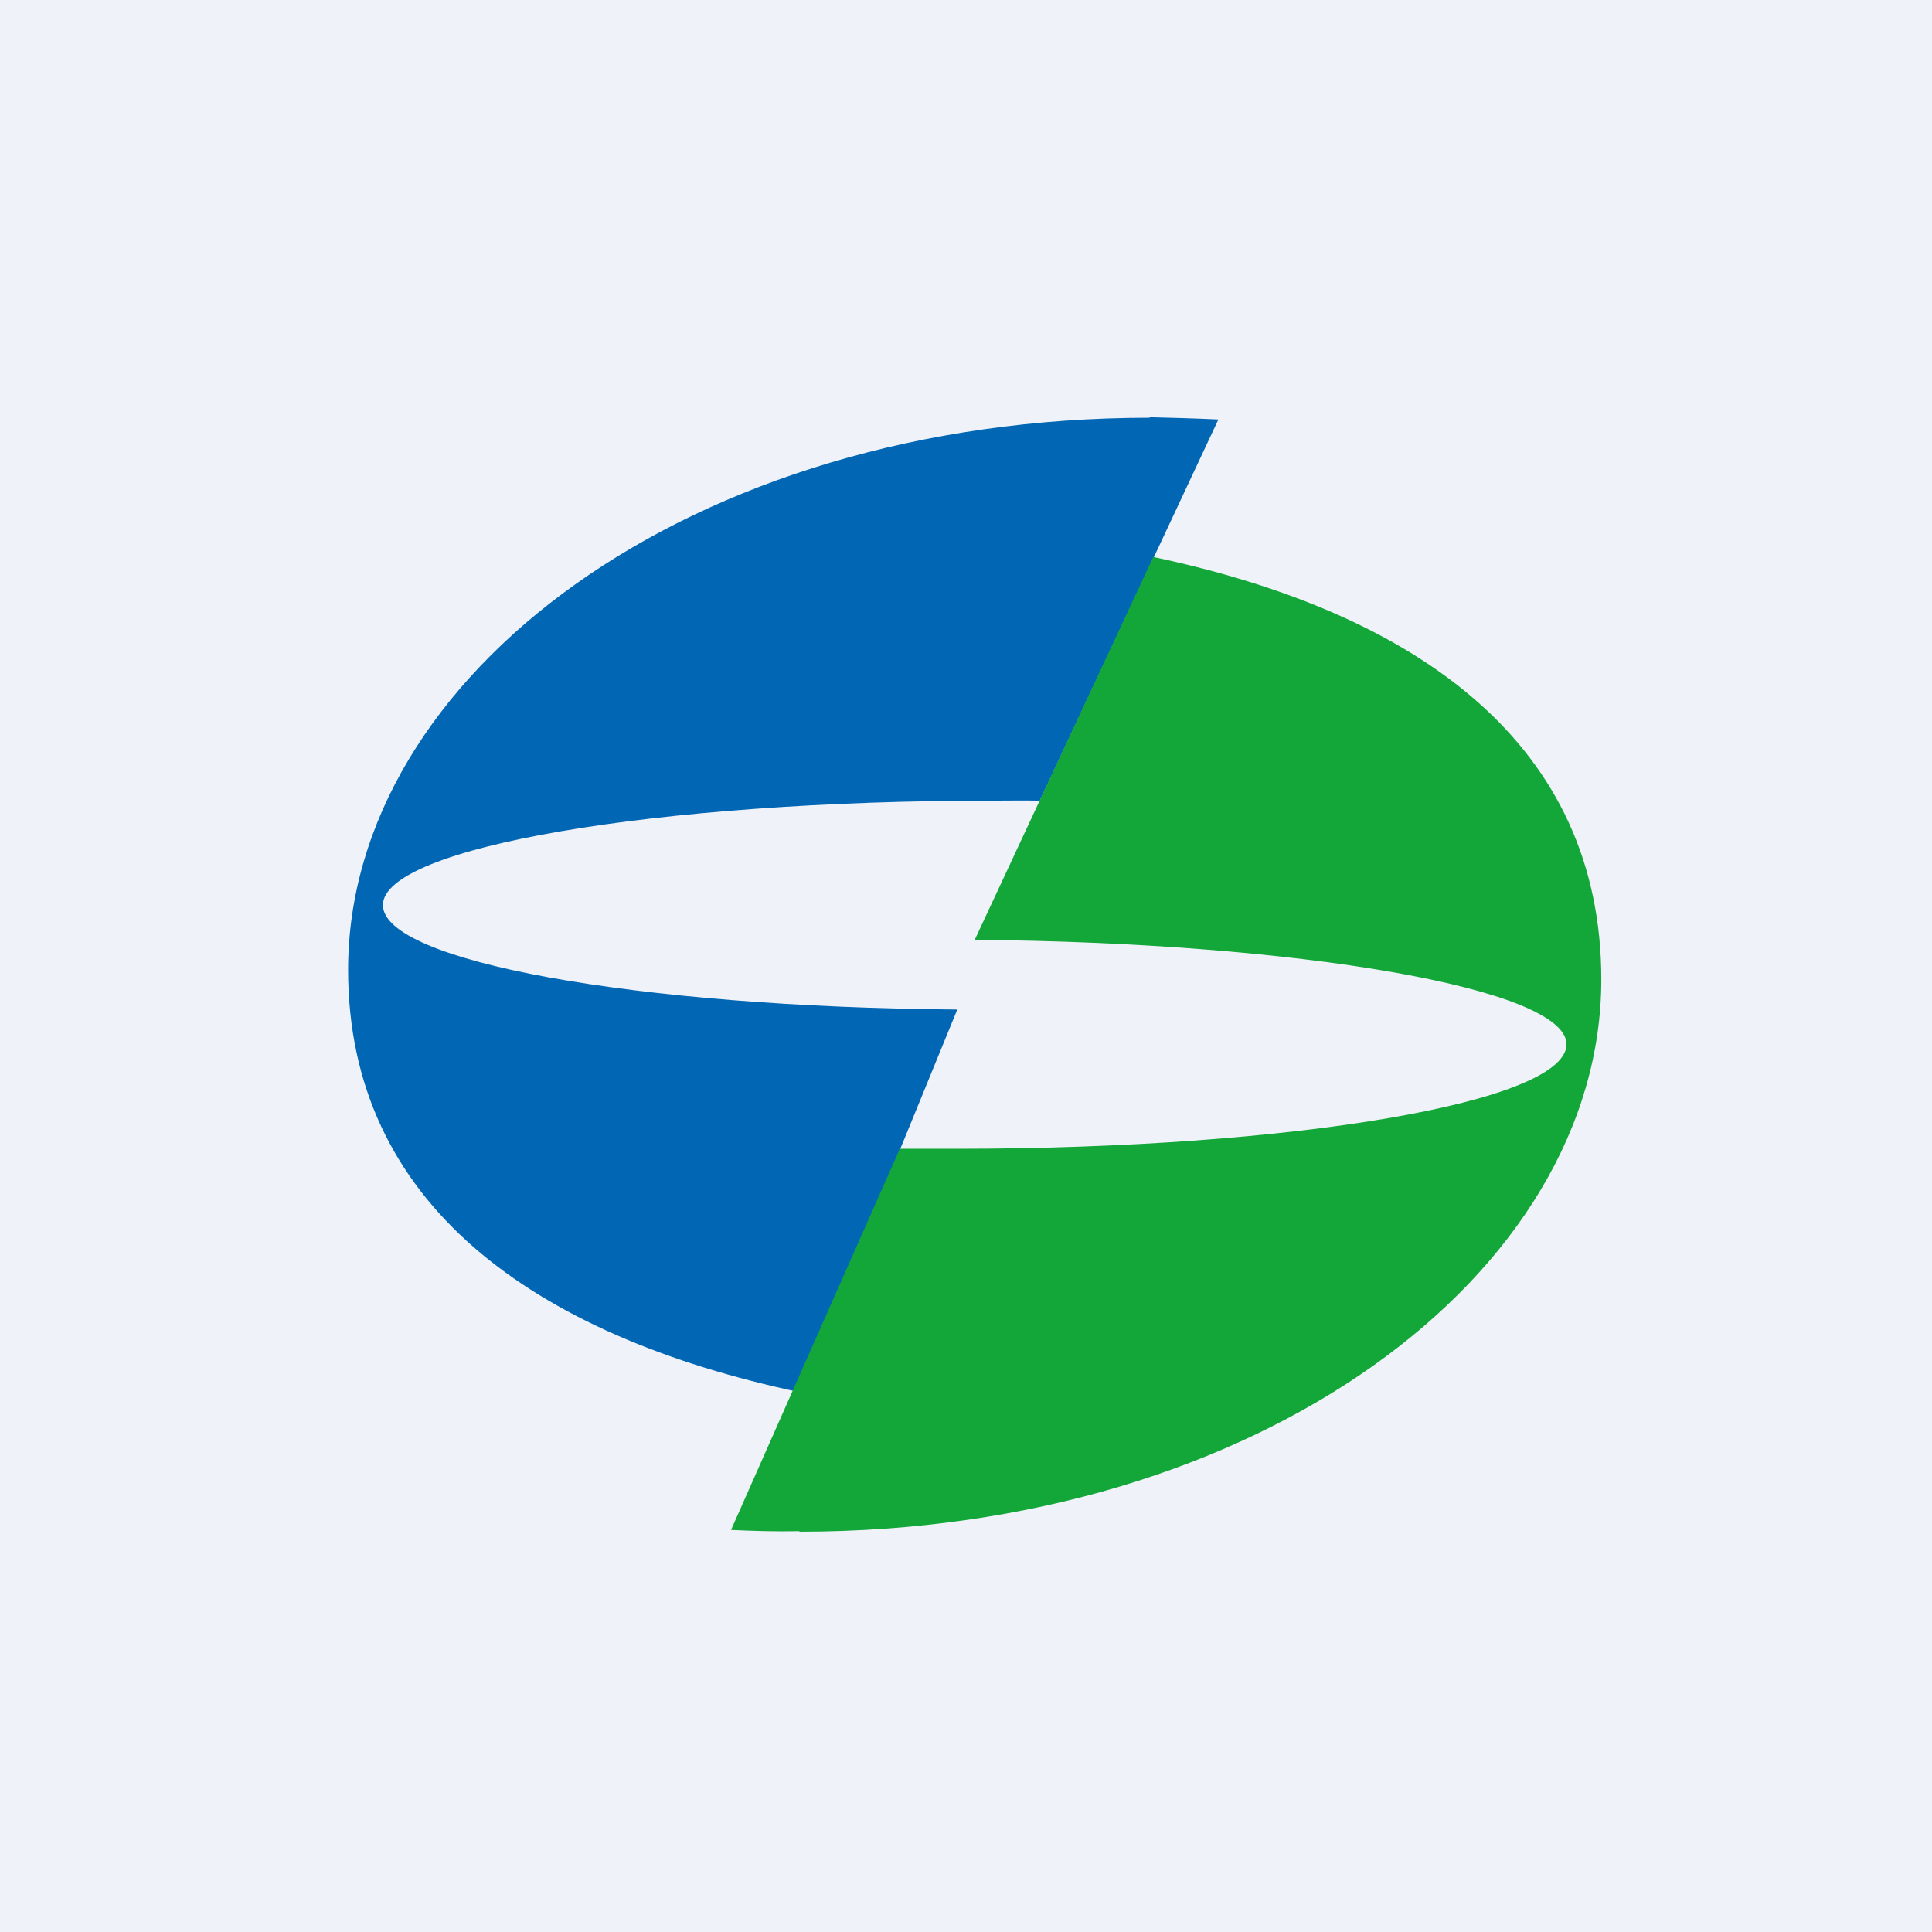
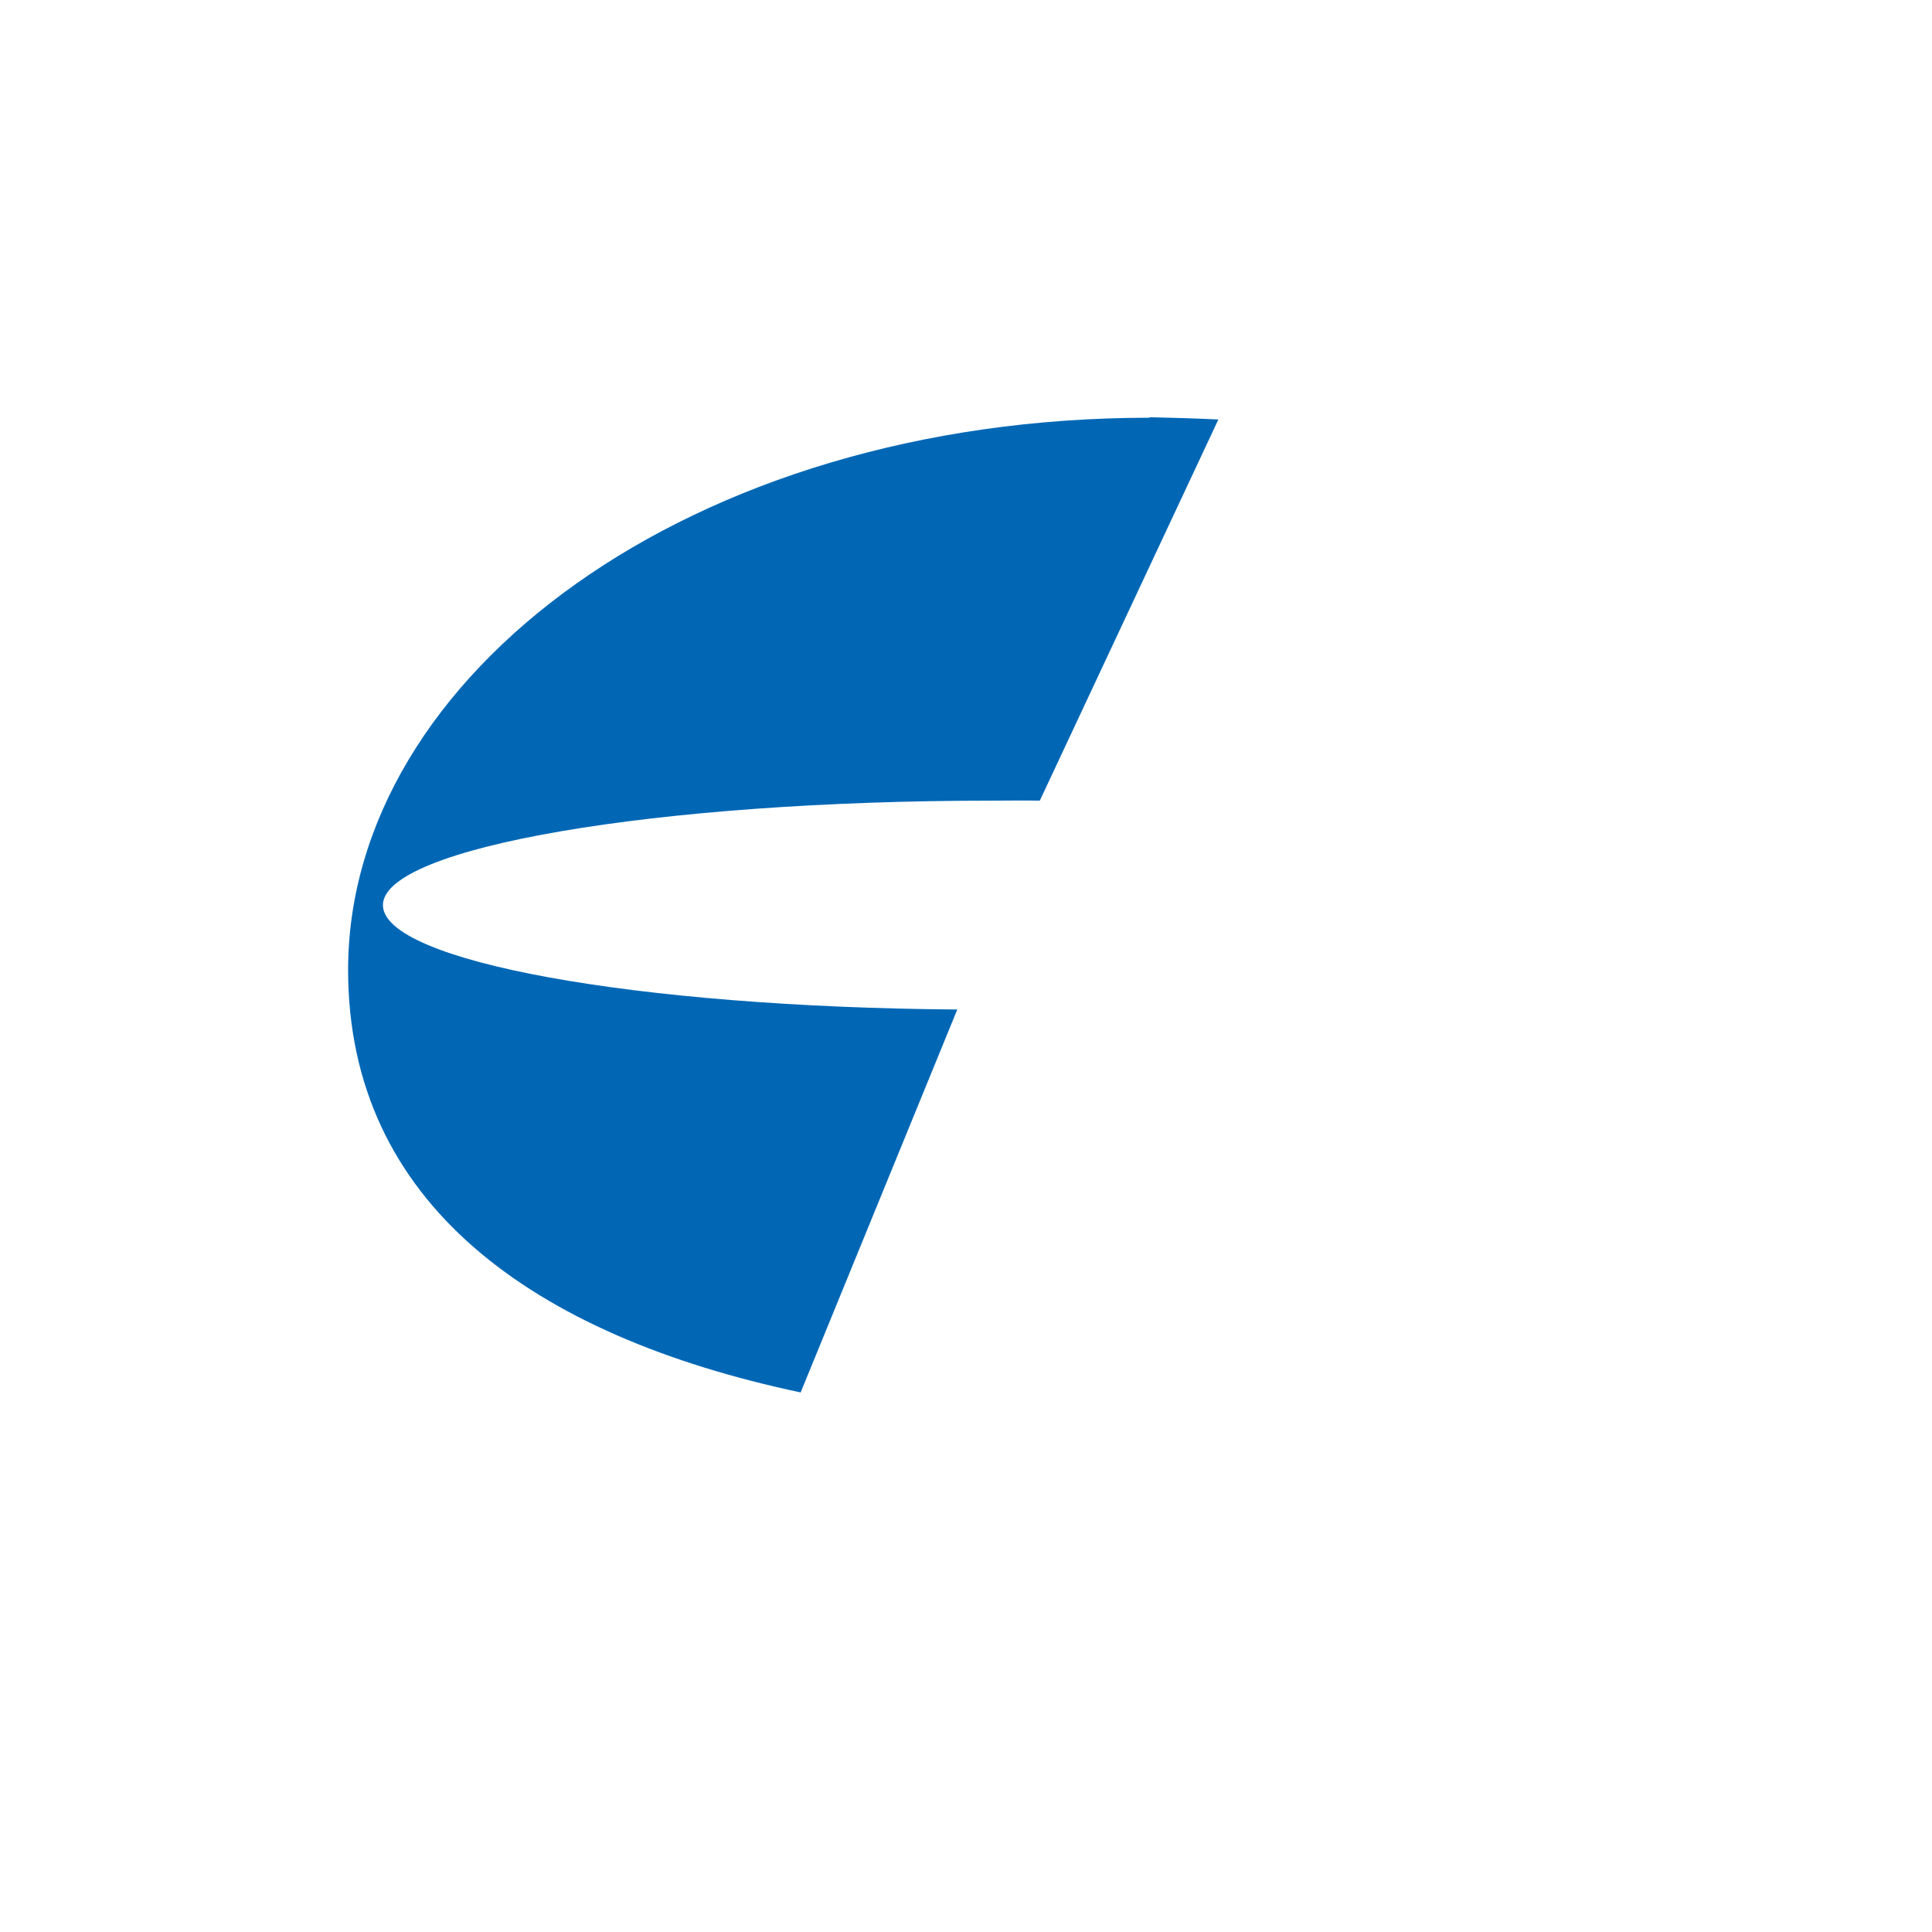
<svg xmlns="http://www.w3.org/2000/svg" viewBox="0 0 55.5 55.5">
-   <path d="M 0,0 H 55.5 V 55.5 H 0 Z" fill="rgb(239, 242, 248)" />
  <path d="M 33.02,11.985 C 33.69,12 34.35,12.02 35,12.05 L 29.87,23 C 29.29,22.99 29.09,23 28.5,23 C 18.84,23 11,24.34 11,26 C 11,27.61 18.22,28.93 27.5,29 L 23,40 C 15.3,38.37 10,34.56 10,27.86 C 10,19.43 19.79,12 33.03,12 Z" fill="rgb(1, 103, 181)" />
-   <path d="M 22.96,43.985 C 22.31,44 21.65,43.98 21,43.95 L 25.85,33 H 27.5 C 37.16,33 45,31.66 45,30 C 45,28.39 37.28,27.07 28,27 L 33.13,16 C 40.83,17.63 46,21.44 46,28.14 C 46,36.57 36.21,44 22.97,44 Z" fill="rgb(19, 167, 57)" />
</svg>